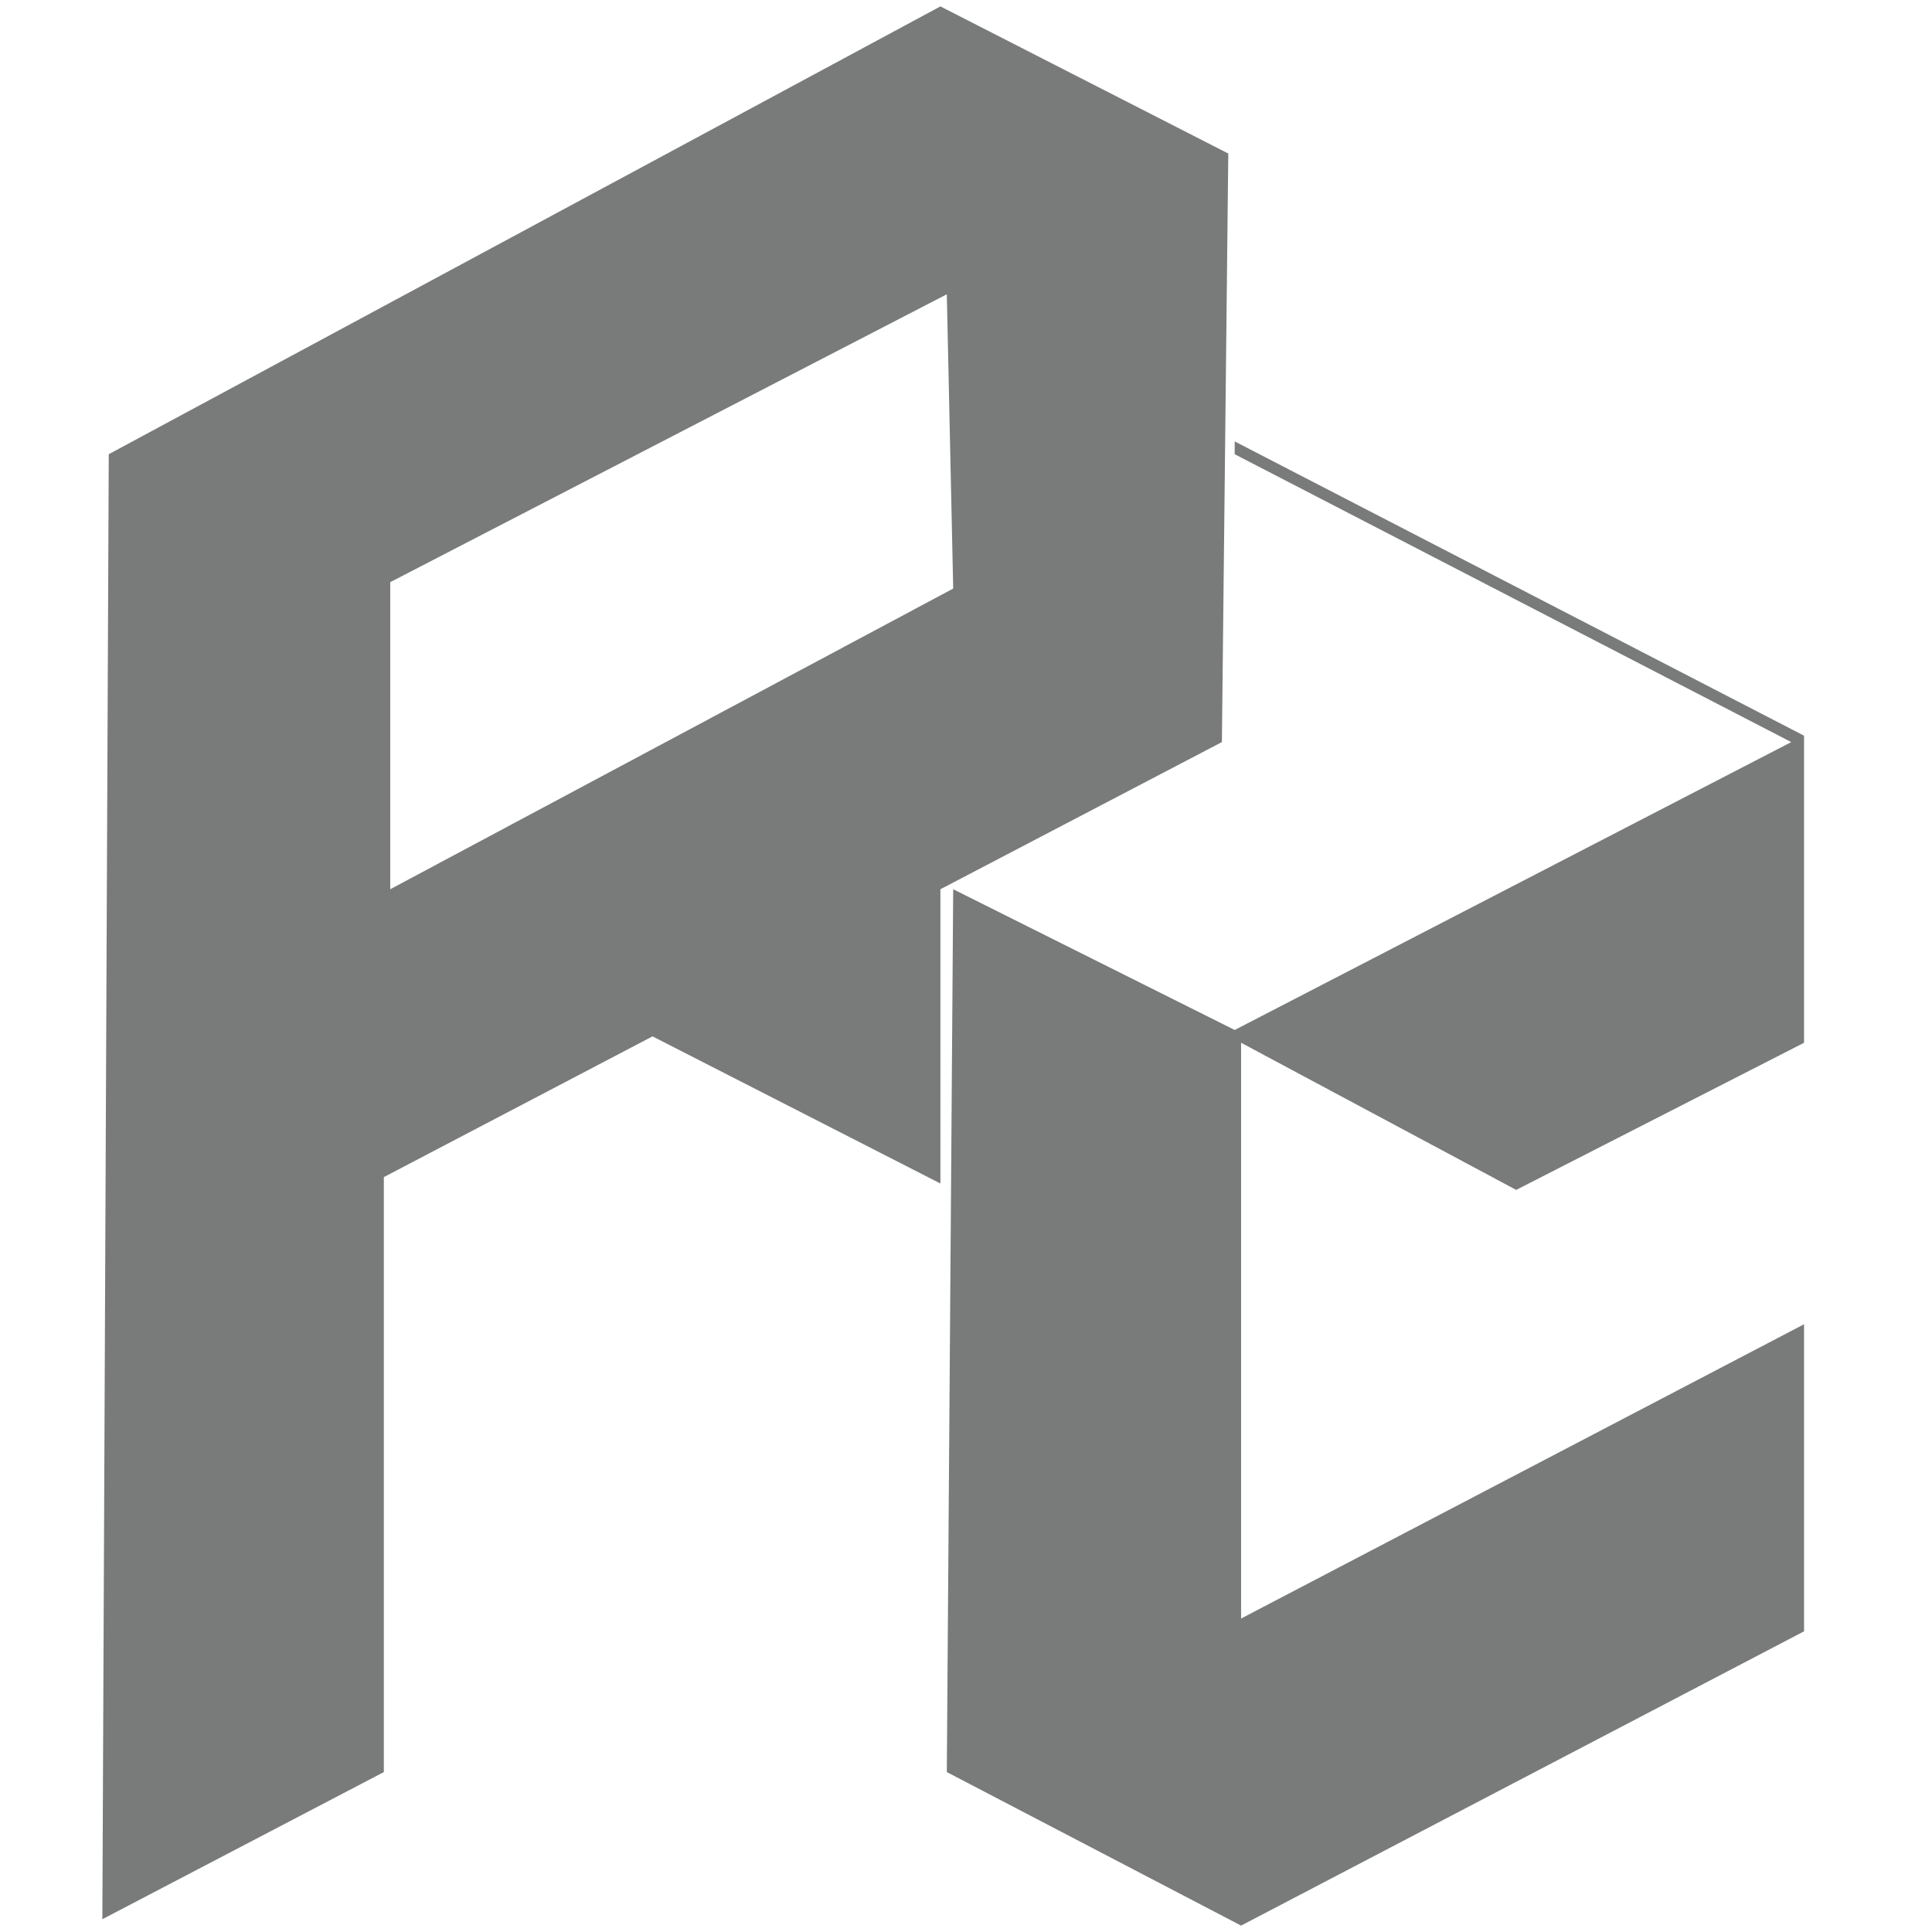
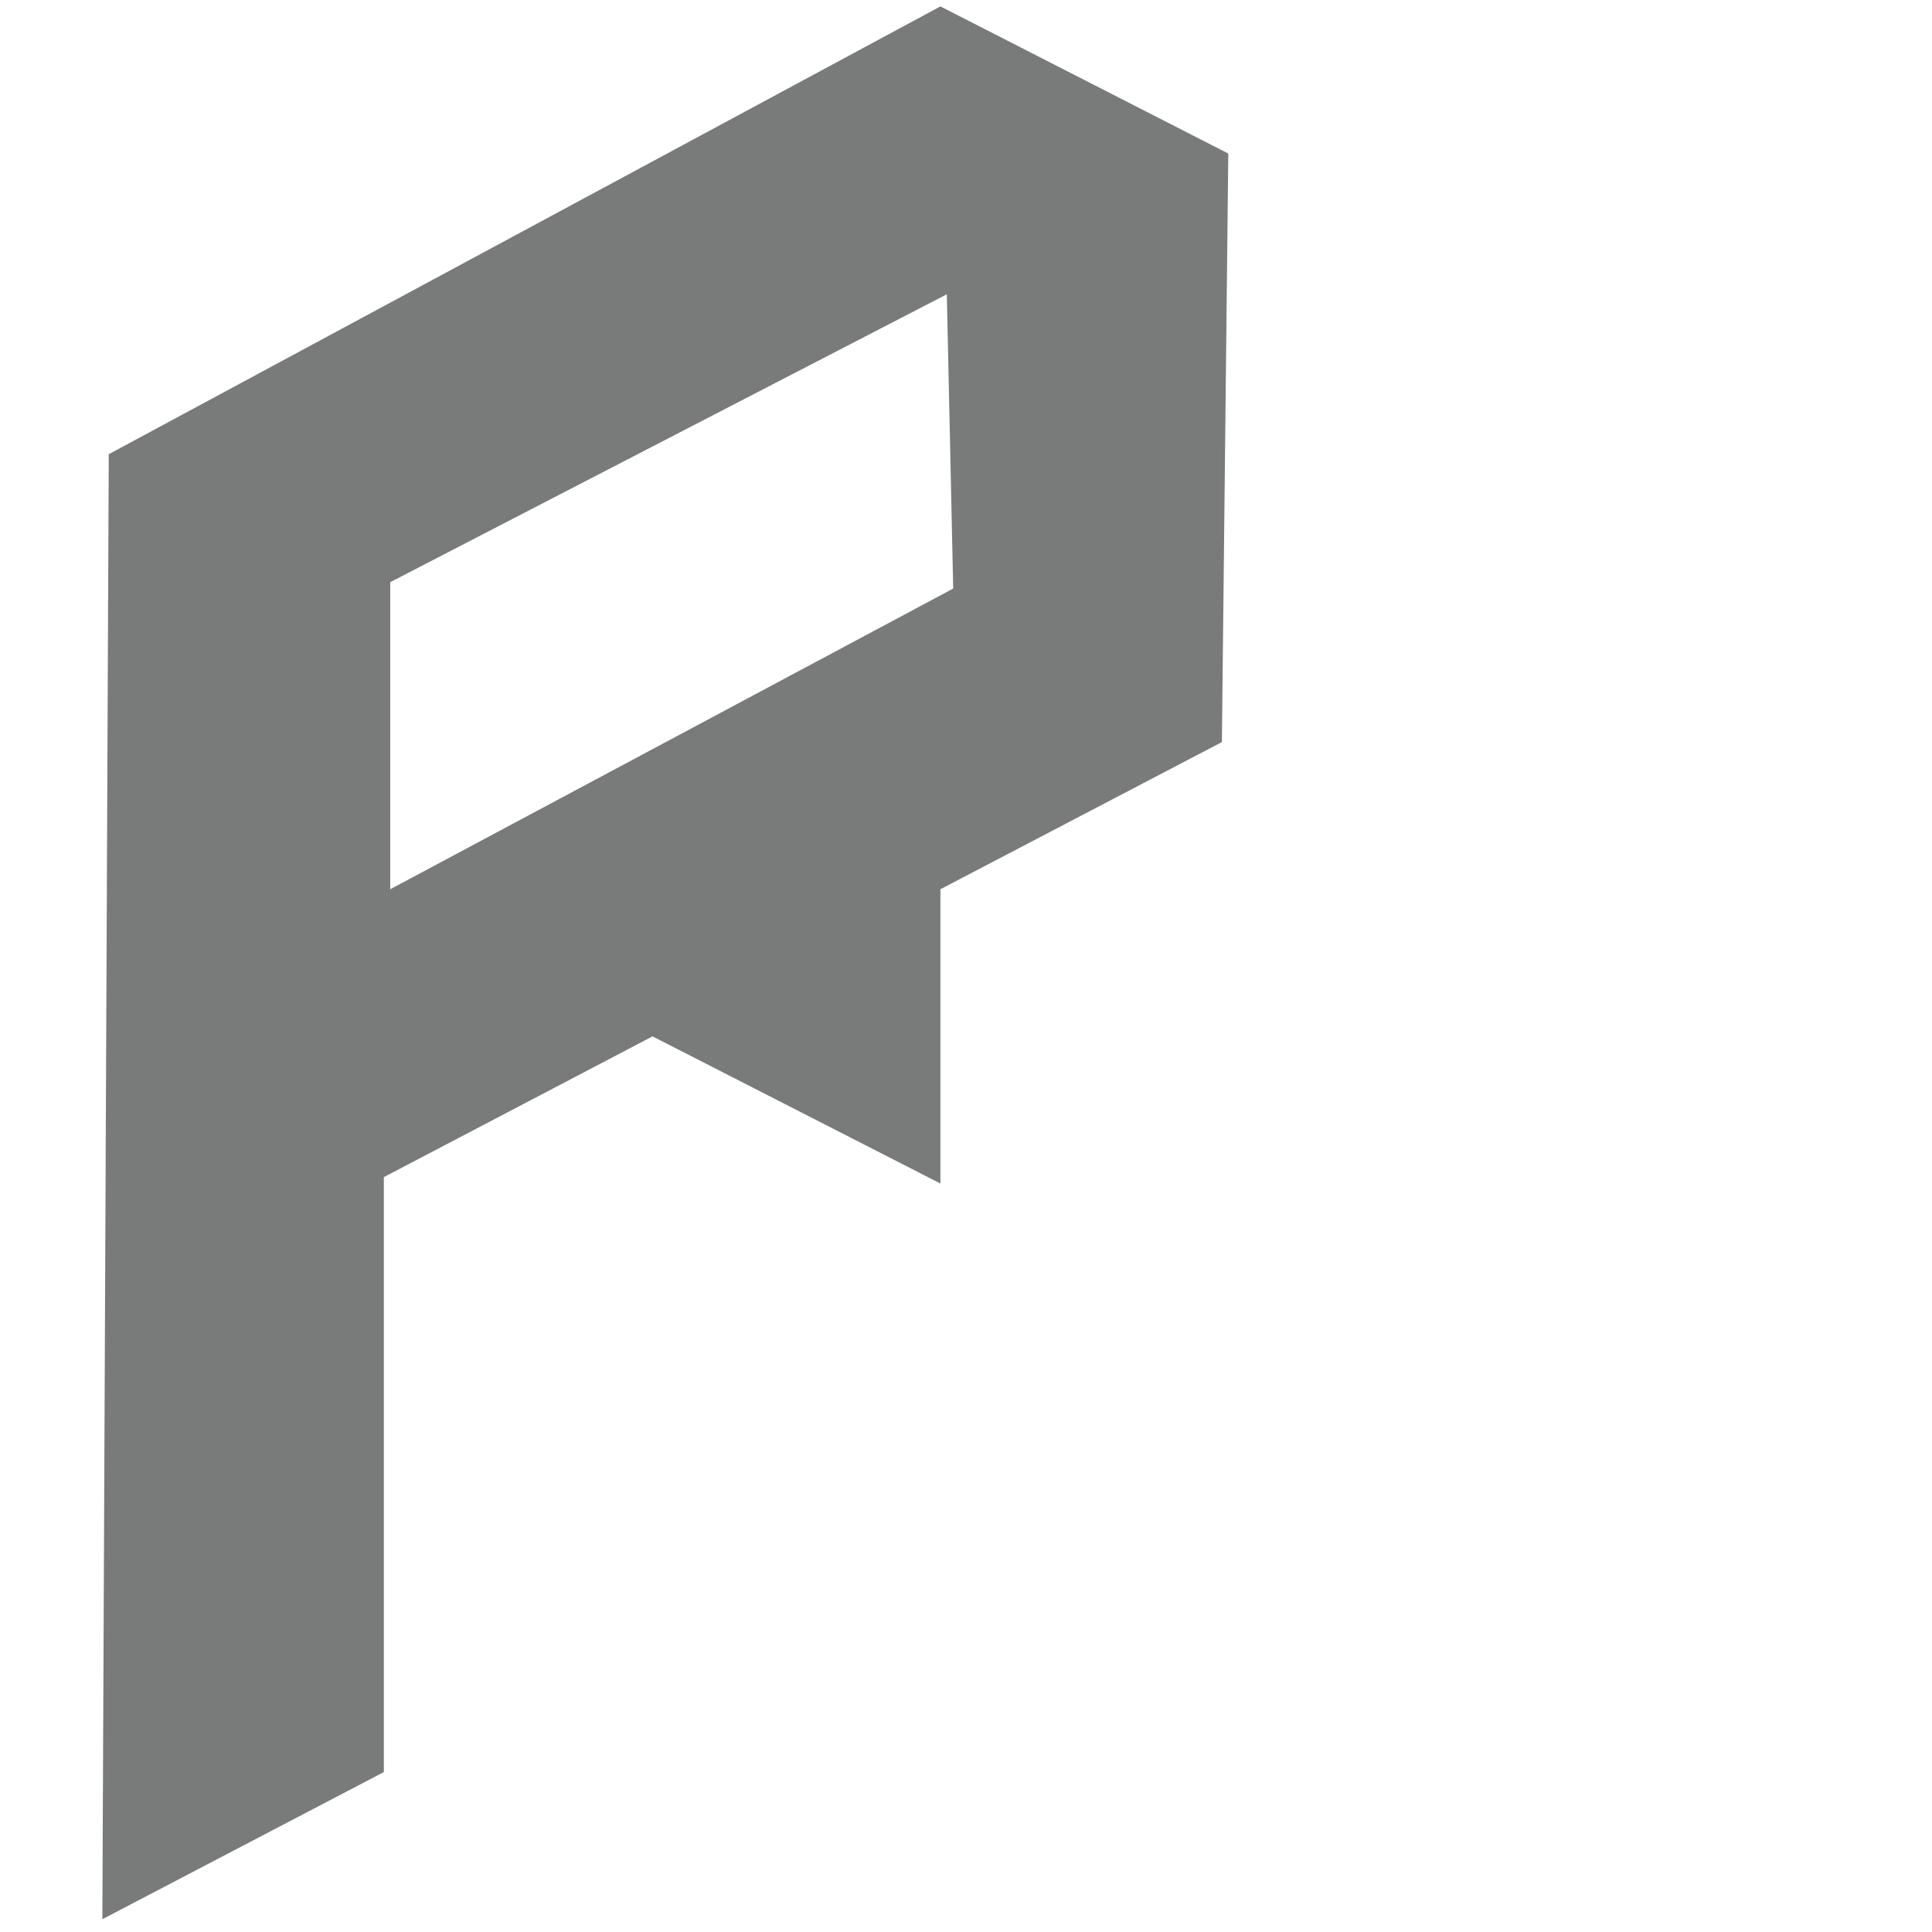
<svg xmlns="http://www.w3.org/2000/svg" version="1.1" id="圖層_1" x="0px" y="0px" viewBox="0 0 30.2 30.2" style="enable-background:new 0 0 30.2 30.2;" xml:space="preserve">
  <style type="text/css">
	.st0{display:none;}
	.st1{fill:#797A7A;}
</style>
  <g id="圖層_1_1_" class="st0">
</g>
  <g id="圖層_2_1_">
    <g>
      <path class="st1" d="M14.7,0.1l-13,7L1.6,30L6,27.7v-9.3l4.2-2.2l4.5,2.3v-4.6l4.4-2.3l0.1-9.2L14.7,0.1z M6.1,13.9V9.1l8.7-4.5    l0.1,4.6L6.1,13.9z" />
-       <polygon class="st1" points="28.2,20.7 28.2,25.5 19.4,30.1 14.8,27.7 14.9,13.9 19.3,16.1 28,11.6 19.3,7.1 19.3,6.9 28.2,11.5     28.2,16.3 23.7,18.6 19.4,16.3 19.4,25.3   " />
    </g>
  </g>
</svg>